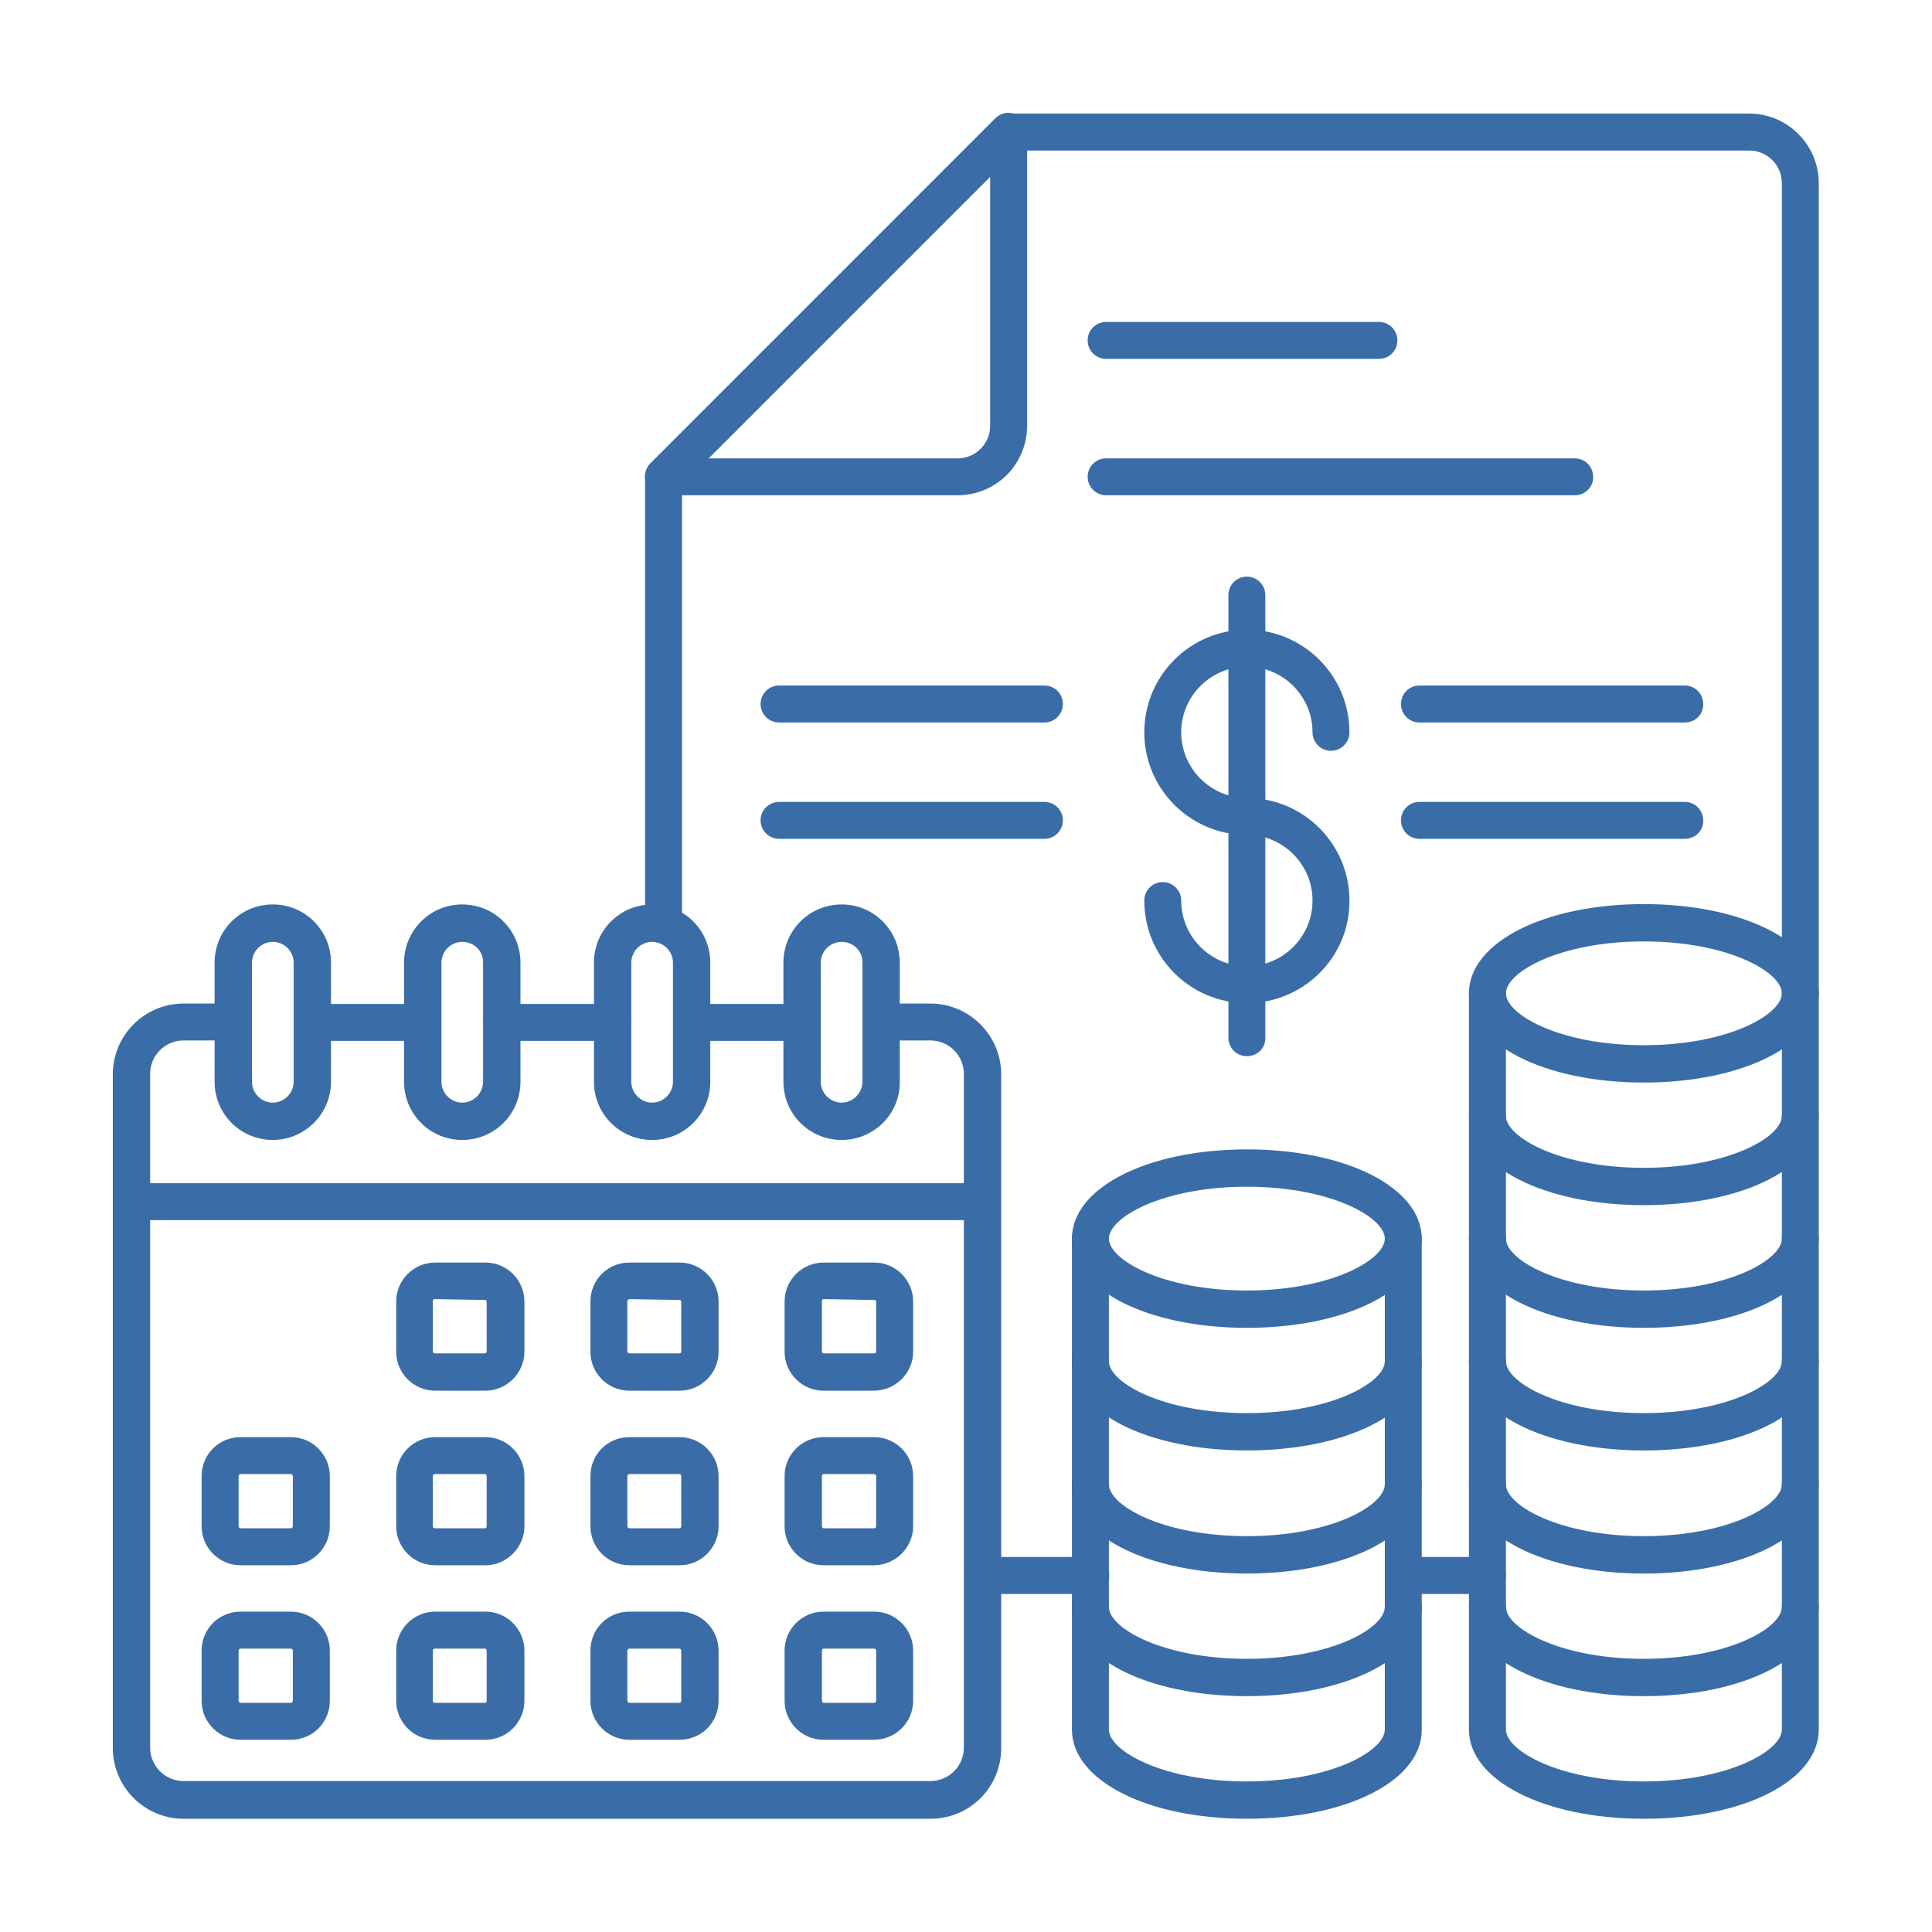
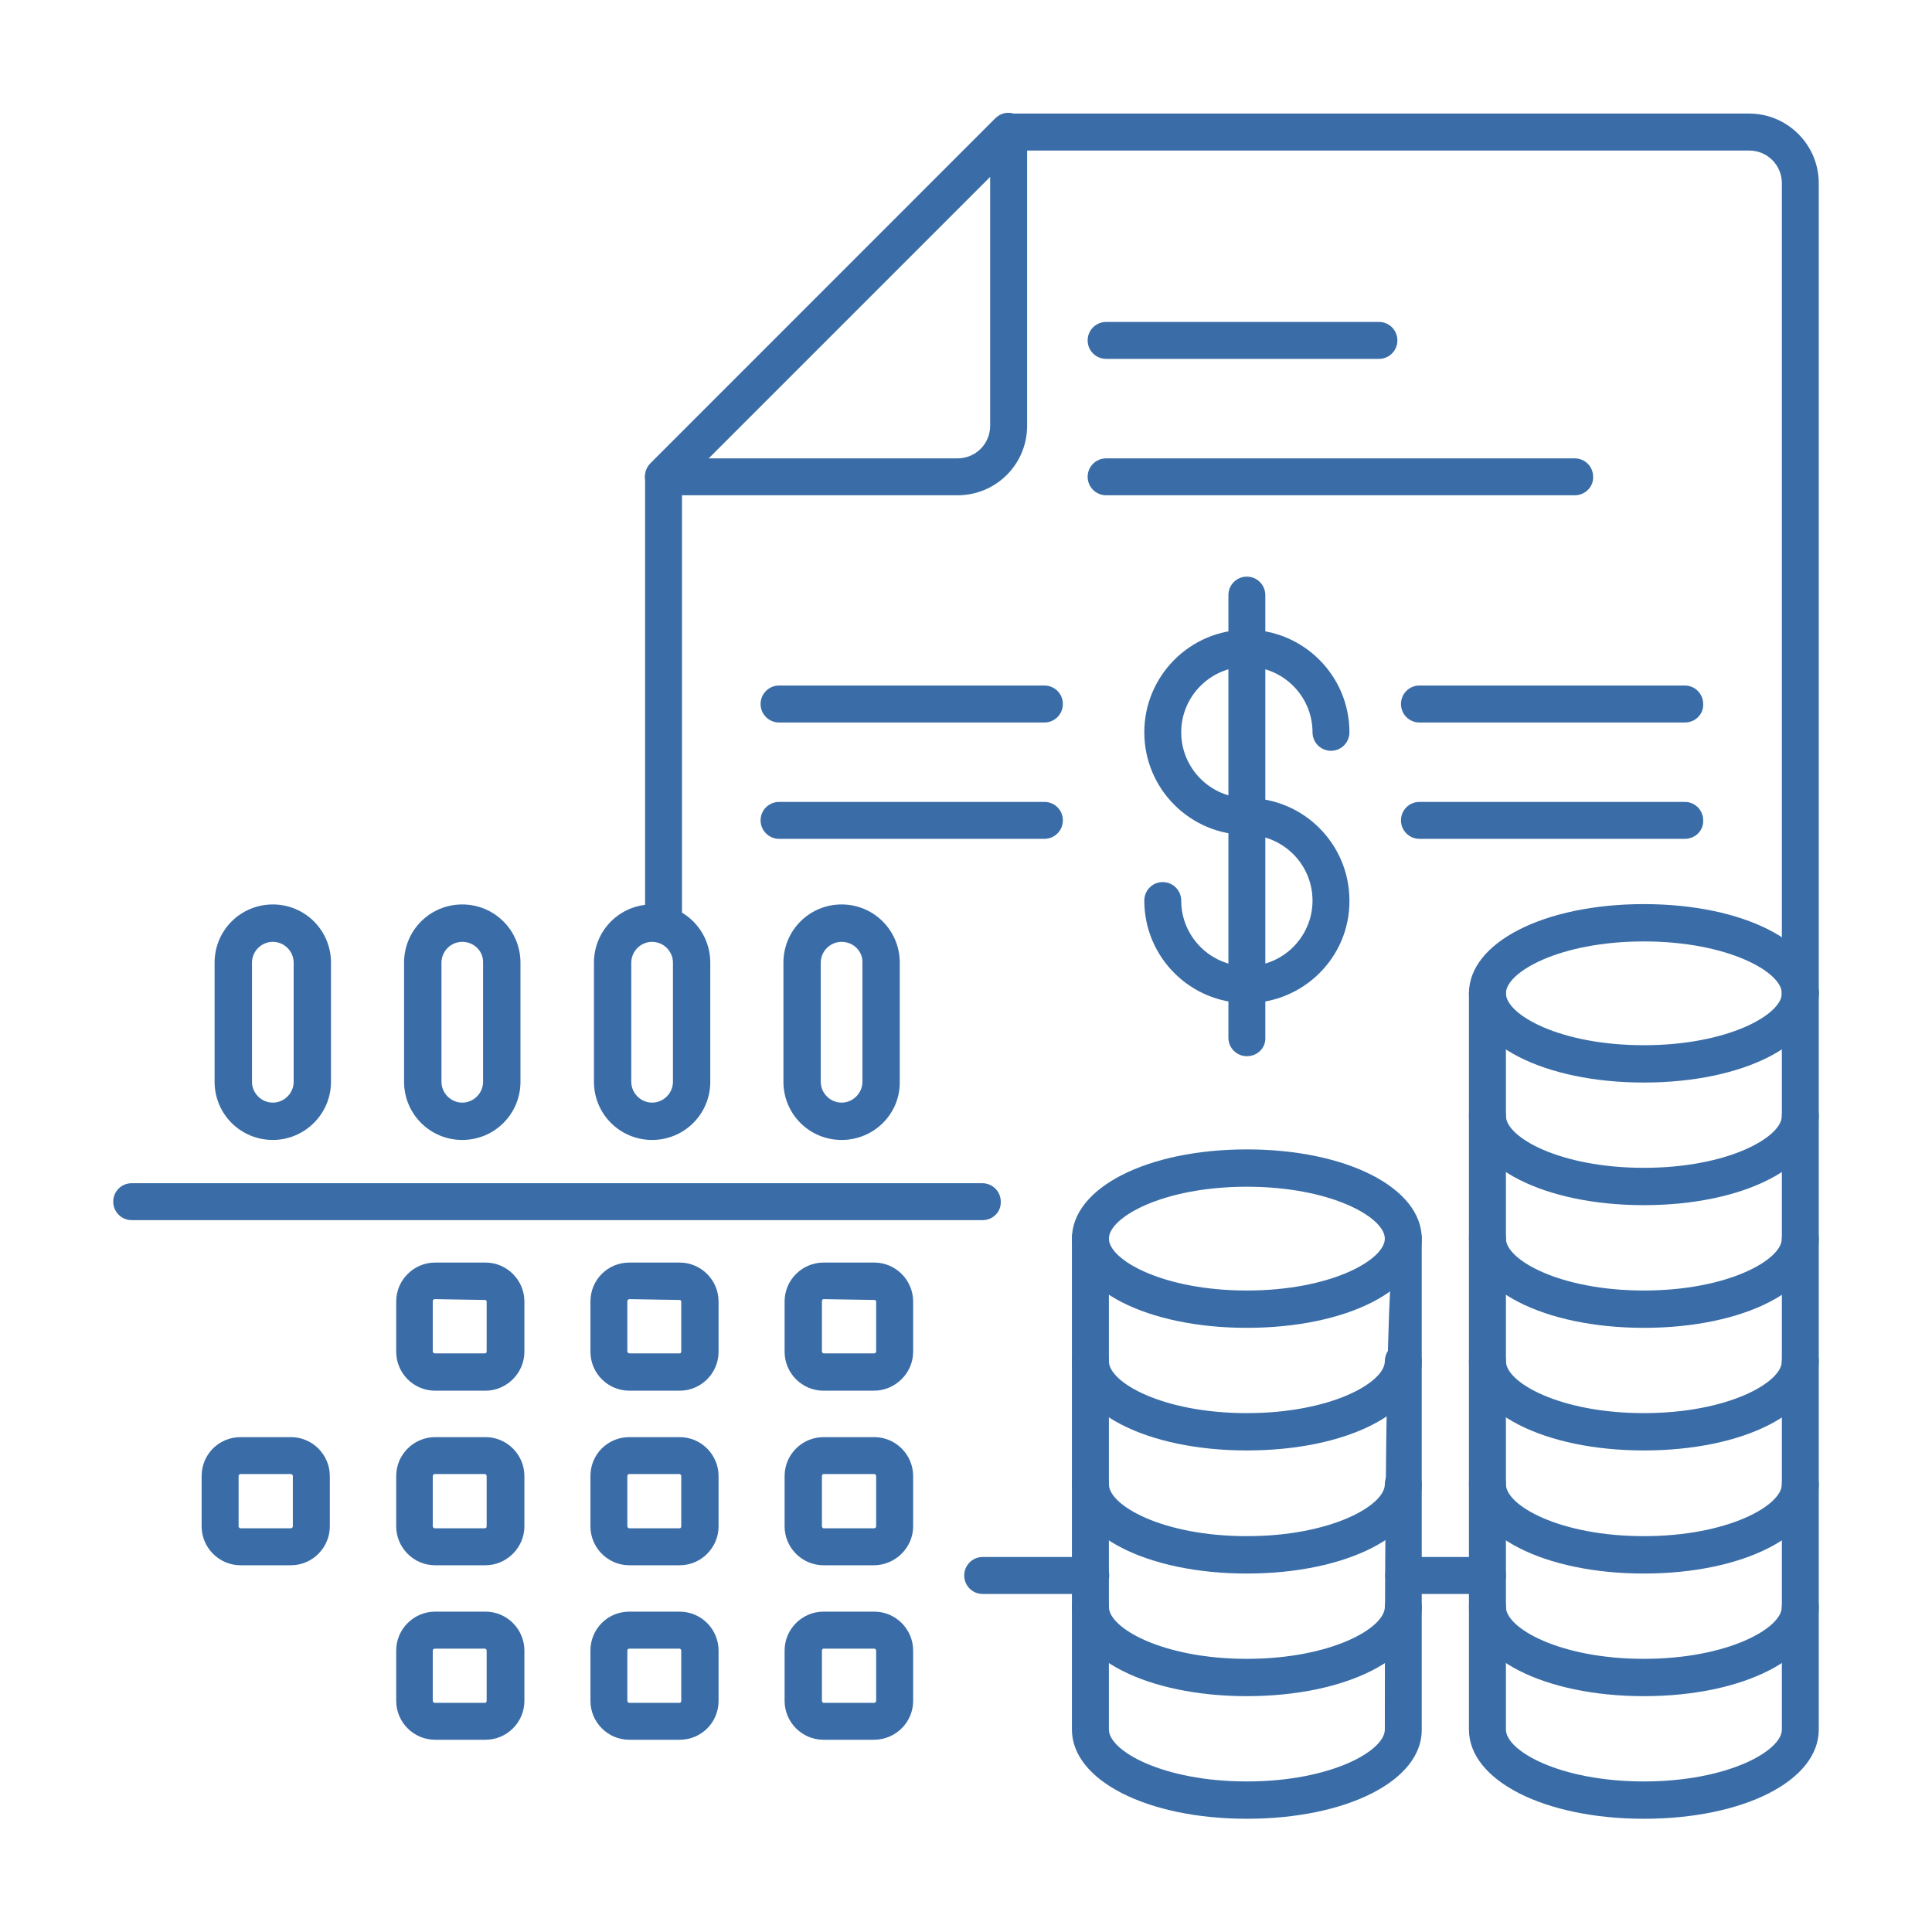
<svg xmlns="http://www.w3.org/2000/svg" width="28" height="28" viewBox="0 0 28 28" fill="none">
  <path fill-rule="evenodd" clip-rule="evenodd" d="M18.07 17.199C16.851 17.199 16.071 17.643 16.071 17.951C16.071 18.258 16.851 18.703 18.07 18.703C19.29 18.703 20.07 18.258 20.07 17.951C20.07 17.643 19.29 17.199 18.07 17.199ZM18.07 19.244C16.623 19.244 15.535 18.686 15.535 17.951C15.535 17.216 16.623 16.658 18.07 16.658C19.517 16.658 20.605 17.216 20.605 17.951C20.611 18.691 19.517 19.244 18.07 19.244Z" fill="#3A6DA7" />
  <path fill-rule="evenodd" clip-rule="evenodd" d="M18.07 21.021C16.623 21.021 15.535 20.463 15.535 19.728C15.535 19.58 15.655 19.46 15.803 19.46C15.951 19.46 16.071 19.58 16.071 19.728C16.071 20.036 16.851 20.48 18.07 20.48C19.29 20.48 20.07 20.036 20.07 19.728C20.07 19.58 20.19 19.46 20.338 19.46C20.486 19.46 20.605 19.58 20.605 19.728C20.611 20.469 19.517 21.021 18.07 21.021Z" fill="#3A6DA7" />
  <path fill-rule="evenodd" clip-rule="evenodd" d="M18.07 22.805C16.623 22.805 15.535 22.246 15.535 21.511C15.535 21.363 15.655 21.244 15.803 21.244C15.951 21.244 16.071 21.363 16.071 21.511C16.071 21.819 16.851 22.263 18.07 22.263C19.29 22.263 20.07 21.819 20.07 21.511C20.07 21.363 20.19 21.244 20.338 21.244C20.486 21.244 20.605 21.363 20.605 21.511C20.611 22.246 19.517 22.805 18.07 22.805Z" fill="#3A6DA7" />
  <path fill-rule="evenodd" clip-rule="evenodd" d="M23.824 21.021C22.377 21.021 21.289 20.463 21.289 19.728C21.289 19.58 21.409 19.46 21.557 19.46C21.705 19.46 21.825 19.58 21.825 19.728C21.825 20.036 22.605 20.48 23.824 20.48C25.043 20.48 25.824 20.036 25.824 19.728C25.824 19.58 25.943 19.46 26.092 19.46C26.24 19.46 26.359 19.58 26.359 19.728C26.359 20.469 25.271 21.021 23.824 21.021Z" fill="#3A6DA7" />
  <path fill-rule="evenodd" clip-rule="evenodd" d="M23.824 22.805C22.377 22.805 21.289 22.246 21.289 21.511C21.289 21.363 21.409 21.244 21.557 21.244C21.705 21.244 21.825 21.363 21.825 21.511C21.825 21.819 22.605 22.263 23.824 22.263C25.043 22.263 25.824 21.819 25.824 21.511C25.824 21.363 25.943 21.244 26.092 21.244C26.24 21.244 26.359 21.363 26.359 21.511C26.359 22.246 25.271 22.805 23.824 22.805Z" fill="#3A6DA7" />
  <path fill-rule="evenodd" clip-rule="evenodd" d="M23.824 24.582C22.377 24.582 21.289 24.024 21.289 23.289C21.289 23.141 21.409 23.021 21.557 23.021C21.705 23.021 21.825 23.141 21.825 23.289C21.825 23.596 22.605 24.041 23.824 24.041C25.043 24.041 25.824 23.596 25.824 23.289C25.824 23.141 25.943 23.021 26.092 23.021C26.24 23.021 26.359 23.141 26.359 23.289C26.359 24.024 25.271 24.582 23.824 24.582Z" fill="#3A6DA7" />
  <path fill-rule="evenodd" clip-rule="evenodd" d="M23.824 17.466C22.377 17.466 21.289 16.908 21.289 16.173C21.289 16.025 21.409 15.906 21.557 15.906C21.705 15.906 21.825 16.025 21.825 16.173C21.825 16.481 22.605 16.925 23.824 16.925C25.043 16.925 25.824 16.481 25.824 16.173C25.824 16.025 25.943 15.906 26.092 15.906C26.24 15.906 26.359 16.025 26.359 16.173C26.359 16.908 25.271 17.466 23.824 17.466Z" fill="#3A6DA7" />
  <path fill-rule="evenodd" clip-rule="evenodd" d="M23.824 19.244C22.377 19.244 21.289 18.686 21.289 17.951C21.289 17.803 21.409 17.683 21.557 17.683C21.705 17.683 21.825 17.803 21.825 17.951C21.825 18.258 22.605 18.703 23.824 18.703C25.043 18.703 25.824 18.258 25.824 17.951C25.824 17.803 25.943 17.683 26.092 17.683C26.24 17.683 26.359 17.803 26.359 17.951C26.359 18.691 25.271 19.244 23.824 19.244Z" fill="#3A6DA7" />
  <path fill-rule="evenodd" clip-rule="evenodd" d="M18.07 24.582C16.623 24.582 15.535 24.024 15.535 23.289C15.535 23.141 15.655 23.021 15.803 23.021C15.951 23.021 16.071 23.141 16.071 23.289C16.071 23.596 16.851 24.041 18.07 24.041C19.29 24.041 20.07 23.596 20.07 23.289C20.07 23.141 20.19 23.021 20.338 23.021C20.486 23.021 20.605 23.141 20.605 23.289C20.611 24.024 19.517 24.582 18.07 24.582Z" fill="#3A6DA7" />
  <path fill-rule="evenodd" clip-rule="evenodd" d="M9.616 13.672C9.468 13.672 9.349 13.553 9.349 13.405V6.91C9.349 6.762 9.468 6.643 9.616 6.643C9.764 6.643 9.884 6.762 9.884 6.91V13.405C9.89 13.553 9.764 13.672 9.616 13.672ZM26.092 14.664C25.943 14.664 25.824 14.544 25.824 14.396V2.655C25.824 2.393 25.613 2.182 25.351 2.182H14.618C14.47 2.182 14.35 2.062 14.35 1.914C14.35 1.766 14.47 1.646 14.618 1.646H25.351C25.909 1.646 26.359 2.102 26.359 2.655V14.396C26.359 14.544 26.24 14.664 26.092 14.664Z" fill="#3A6DA7" />
  <path fill-rule="evenodd" clip-rule="evenodd" d="M10.271 6.643H13.877C14.14 6.643 14.35 6.432 14.35 6.17V2.564L10.271 6.643ZM13.877 7.178H9.616C9.508 7.178 9.411 7.11 9.366 7.013C9.326 6.91 9.349 6.796 9.423 6.717L14.424 1.715C14.504 1.635 14.618 1.612 14.721 1.658C14.823 1.698 14.886 1.8 14.886 1.908V6.17C14.886 6.728 14.436 7.178 13.877 7.178Z" fill="#3A6DA7" />
  <path fill-rule="evenodd" clip-rule="evenodd" d="M19.985 5.201H16.031C15.883 5.201 15.763 5.082 15.763 4.933C15.763 4.785 15.883 4.666 16.031 4.666H19.985C20.133 4.666 20.252 4.785 20.252 4.933C20.252 5.082 20.133 5.201 19.985 5.201Z" fill="#3A6DA7" />
  <path fill-rule="evenodd" clip-rule="evenodd" d="M22.822 7.178H16.031C15.883 7.178 15.763 7.058 15.763 6.91C15.763 6.762 15.883 6.643 16.031 6.643H22.822C22.97 6.643 23.089 6.762 23.089 6.91C23.095 7.058 22.97 7.178 22.822 7.178Z" fill="#3A6DA7" />
-   <path fill-rule="evenodd" clip-rule="evenodd" d="M6.13 15.085H4.523C4.375 15.085 4.256 14.966 4.256 14.818C4.256 14.669 4.375 14.55 4.523 14.55H6.124C6.272 14.55 6.392 14.669 6.392 14.818C6.398 14.966 6.278 15.085 6.13 15.085ZM8.876 15.085H7.275C7.127 15.085 7.007 14.966 7.007 14.818C7.007 14.669 7.127 14.55 7.275 14.55H8.876C9.024 14.55 9.143 14.669 9.143 14.818C9.149 14.966 9.024 15.085 8.876 15.085ZM11.627 15.085H10.026C9.878 15.085 9.759 14.966 9.759 14.818C9.759 14.669 9.878 14.55 10.026 14.55H11.627C11.775 14.55 11.895 14.669 11.895 14.818C11.895 14.966 11.775 15.085 11.627 15.085ZM13.484 26.359H2.66C2.096 26.359 1.635 25.898 1.635 25.334V15.569C1.635 15.005 2.096 14.544 2.66 14.544H3.373C3.521 14.544 3.64 14.664 3.64 14.812C3.64 14.96 3.521 15.079 3.373 15.079H2.66C2.393 15.079 2.176 15.296 2.176 15.564V25.328C2.176 25.596 2.393 25.812 2.66 25.812H13.484C13.752 25.812 13.969 25.596 13.969 25.328V15.564C13.969 15.296 13.752 15.079 13.484 15.079H12.772C12.624 15.079 12.505 14.96 12.505 14.812C12.505 14.664 12.624 14.544 12.772 14.544H13.484C14.048 14.544 14.51 15.005 14.51 15.569V25.334C14.51 25.904 14.054 26.359 13.484 26.359Z" fill="#3A6DA7" />
  <path fill-rule="evenodd" clip-rule="evenodd" d="M18.07 14.538C17.25 14.538 16.584 13.872 16.584 13.052C16.584 12.903 16.703 12.784 16.851 12.784C16.999 12.784 17.119 12.903 17.119 13.052C17.119 13.576 17.546 14.003 18.07 14.003C18.595 14.003 19.022 13.576 19.022 13.052C19.022 12.527 18.595 12.1 18.07 12.1C17.25 12.1 16.584 11.434 16.584 10.613C16.584 9.793 17.25 9.126 18.07 9.126C18.891 9.126 19.557 9.793 19.557 10.613C19.557 10.761 19.438 10.881 19.29 10.881C19.141 10.881 19.022 10.761 19.022 10.613C19.022 10.089 18.595 9.662 18.07 9.662C17.546 9.662 17.119 10.089 17.119 10.613C17.119 11.137 17.546 11.565 18.07 11.565C18.891 11.565 19.557 12.231 19.557 13.052C19.563 13.872 18.891 14.538 18.07 14.538Z" fill="#3A6DA7" />
  <path fill-rule="evenodd" clip-rule="evenodd" d="M18.07 15.307C17.922 15.307 17.803 15.188 17.803 15.04V8.625C17.803 8.477 17.922 8.357 18.07 8.357C18.218 8.357 18.338 8.477 18.338 8.625V15.04C18.344 15.188 18.224 15.307 18.07 15.307Z" fill="#3A6DA7" />
  <path fill-rule="evenodd" clip-rule="evenodd" d="M21.557 23.101H20.343C20.195 23.101 20.076 22.981 20.076 22.833C20.076 22.685 20.195 22.565 20.343 22.565H21.557C21.705 22.565 21.825 22.685 21.825 22.833C21.825 22.981 21.705 23.101 21.557 23.101Z" fill="#3A6DA7" />
  <path fill-rule="evenodd" clip-rule="evenodd" d="M15.803 23.101H14.242C14.094 23.101 13.974 22.981 13.974 22.833C13.974 22.685 14.094 22.565 14.242 22.565H15.809C15.957 22.565 16.076 22.685 16.076 22.833C16.076 22.981 15.951 23.101 15.803 23.101Z" fill="#3A6DA7" />
  <path fill-rule="evenodd" clip-rule="evenodd" d="M24.417 10.471H20.571C20.423 10.471 20.304 10.351 20.304 10.203C20.304 10.055 20.423 9.935 20.571 9.935H24.417C24.565 9.935 24.684 10.055 24.684 10.203C24.69 10.351 24.57 10.471 24.417 10.471Z" fill="#3A6DA7" />
  <path fill-rule="evenodd" clip-rule="evenodd" d="M24.417 12.157H20.571C20.423 12.157 20.304 12.037 20.304 11.889C20.304 11.741 20.423 11.622 20.571 11.622H24.417C24.565 11.622 24.684 11.741 24.684 11.889C24.69 12.037 24.57 12.157 24.417 12.157Z" fill="#3A6DA7" />
  <path fill-rule="evenodd" clip-rule="evenodd" d="M3.954 13.65C3.788 13.65 3.652 13.786 3.652 13.952V15.678C3.652 15.843 3.788 15.98 3.954 15.98C4.119 15.98 4.256 15.843 4.256 15.678V13.952C4.256 13.786 4.119 13.65 3.954 13.65ZM3.954 16.521C3.486 16.521 3.11 16.145 3.11 15.678V13.952C3.11 13.484 3.486 13.108 3.954 13.108C4.421 13.108 4.797 13.484 4.797 13.952V15.678C4.797 16.145 4.415 16.521 3.954 16.521Z" fill="#3A6DA7" />
  <path fill-rule="evenodd" clip-rule="evenodd" d="M6.699 13.65C6.534 13.65 6.398 13.786 6.398 13.952V15.678C6.398 15.843 6.534 15.98 6.699 15.98C6.865 15.98 7.001 15.843 7.001 15.678V13.952C7.007 13.786 6.87 13.65 6.699 13.65ZM6.699 16.521C6.232 16.521 5.856 16.145 5.856 15.678V13.952C5.856 13.484 6.232 13.108 6.699 13.108C7.167 13.108 7.543 13.484 7.543 13.952V15.678C7.543 16.145 7.167 16.521 6.699 16.521Z" fill="#3A6DA7" />
  <path fill-rule="evenodd" clip-rule="evenodd" d="M9.451 13.65C9.286 13.65 9.149 13.786 9.149 13.952V15.678C9.149 15.843 9.286 15.98 9.451 15.98C9.616 15.98 9.753 15.843 9.753 15.678V13.952C9.753 13.786 9.616 13.65 9.451 13.65ZM9.451 16.521C8.984 16.521 8.608 16.145 8.608 15.678V13.952C8.608 13.484 8.984 13.108 9.451 13.108C9.918 13.108 10.294 13.484 10.294 13.952V15.678C10.294 16.145 9.918 16.521 9.451 16.521Z" fill="#3A6DA7" />
  <path fill-rule="evenodd" clip-rule="evenodd" d="M12.197 13.65C12.032 13.65 11.895 13.786 11.895 13.952V15.678C11.895 15.843 12.032 15.98 12.197 15.98C12.362 15.98 12.499 15.843 12.499 15.678V13.952C12.505 13.786 12.368 13.65 12.197 13.65ZM12.197 16.521C11.73 16.521 11.354 16.145 11.354 15.678V13.952C11.354 13.484 11.73 13.108 12.197 13.108C12.664 13.108 13.04 13.484 13.04 13.952V15.678C13.046 16.145 12.664 16.521 12.197 16.521Z" fill="#3A6DA7" />
  <path fill-rule="evenodd" clip-rule="evenodd" d="M14.242 17.683H1.908C1.76 17.683 1.641 17.563 1.641 17.415C1.641 17.267 1.76 17.148 1.908 17.148H14.236C14.384 17.148 14.504 17.267 14.504 17.415C14.51 17.563 14.39 17.683 14.242 17.683Z" fill="#3A6DA7" />
  <path fill-rule="evenodd" clip-rule="evenodd" d="M6.301 18.828C6.289 18.828 6.272 18.84 6.272 18.857V19.586C6.272 19.597 6.284 19.614 6.301 19.614H7.03C7.041 19.614 7.053 19.603 7.053 19.591V18.862C7.053 18.851 7.041 18.84 7.03 18.84L6.301 18.828ZM7.036 20.155H6.306C5.993 20.155 5.742 19.899 5.742 19.591V18.862C5.742 18.549 5.999 18.298 6.306 18.298H7.036C7.349 18.298 7.6 18.555 7.6 18.862V19.591C7.6 19.899 7.343 20.155 7.036 20.155Z" fill="#3A6DA7" />
  <path fill-rule="evenodd" clip-rule="evenodd" d="M9.121 18.828C9.109 18.828 9.092 18.84 9.092 18.857V19.586C9.092 19.597 9.104 19.614 9.121 19.614H9.85C9.861 19.614 9.873 19.603 9.873 19.591V18.862C9.873 18.851 9.861 18.84 9.85 18.84L9.121 18.828ZM9.85 20.155H9.121C8.807 20.155 8.557 19.899 8.557 19.591V18.862C8.557 18.549 8.807 18.298 9.121 18.298H9.85C10.163 18.298 10.414 18.555 10.414 18.862V19.591C10.414 19.899 10.163 20.155 9.85 20.155Z" fill="#3A6DA7" />
  <path fill-rule="evenodd" clip-rule="evenodd" d="M11.935 18.828C11.924 18.828 11.912 18.84 11.912 18.857V19.586C11.912 19.597 11.924 19.614 11.935 19.614H12.67C12.681 19.614 12.698 19.603 12.698 19.591V18.862C12.698 18.851 12.687 18.84 12.67 18.84L11.935 18.828ZM12.664 20.155H11.935C11.622 20.155 11.371 19.899 11.371 19.591V18.862C11.371 18.549 11.627 18.298 11.935 18.298H12.67C12.983 18.298 13.234 18.555 13.234 18.862V19.591C13.234 19.899 12.977 20.155 12.664 20.155Z" fill="#3A6DA7" />
  <path fill-rule="evenodd" clip-rule="evenodd" d="M3.486 21.363C3.475 21.363 3.458 21.375 3.458 21.392V22.121C3.458 22.132 3.469 22.149 3.486 22.149H4.216C4.227 22.149 4.244 22.138 4.244 22.121V21.392C4.244 21.38 4.233 21.363 4.216 21.363H3.486ZM4.216 22.685H3.486C3.173 22.685 2.922 22.428 2.922 22.121V21.392C2.922 21.078 3.173 20.828 3.486 20.828H4.216C4.529 20.828 4.78 21.084 4.78 21.392V22.121C4.78 22.428 4.529 22.685 4.216 22.685Z" fill="#3A6DA7" />
  <path fill-rule="evenodd" clip-rule="evenodd" d="M6.301 21.363C6.289 21.363 6.272 21.375 6.272 21.392V22.121C6.272 22.132 6.284 22.149 6.301 22.149H7.03C7.041 22.149 7.053 22.138 7.053 22.121V21.392C7.053 21.38 7.041 21.363 7.03 21.363H6.301ZM7.036 22.685H6.306C5.993 22.685 5.742 22.428 5.742 22.121V21.392C5.742 21.078 5.999 20.828 6.306 20.828H7.036C7.349 20.828 7.6 21.084 7.6 21.392V22.121C7.6 22.428 7.343 22.685 7.036 22.685Z" fill="#3A6DA7" />
  <path fill-rule="evenodd" clip-rule="evenodd" d="M9.121 21.363C9.109 21.363 9.092 21.375 9.092 21.392V22.121C9.092 22.132 9.104 22.149 9.121 22.149H9.85C9.861 22.149 9.873 22.138 9.873 22.121V21.392C9.873 21.38 9.861 21.363 9.85 21.363H9.121ZM9.85 22.685H9.121C8.807 22.685 8.557 22.428 8.557 22.121V21.392C8.557 21.078 8.807 20.828 9.121 20.828H9.85C10.163 20.828 10.414 21.084 10.414 21.392V22.121C10.414 22.428 10.163 22.685 9.85 22.685Z" fill="#3A6DA7" />
  <path fill-rule="evenodd" clip-rule="evenodd" d="M11.935 21.363C11.924 21.363 11.912 21.375 11.912 21.392V22.121C11.912 22.132 11.924 22.149 11.935 22.149H12.67C12.681 22.149 12.698 22.138 12.698 22.121V21.392C12.698 21.38 12.687 21.363 12.67 21.363H11.935ZM12.664 22.685H11.935C11.622 22.685 11.371 22.428 11.371 22.121V21.392C11.371 21.078 11.627 20.828 11.935 20.828H12.67C12.983 20.828 13.234 21.084 13.234 21.392V22.121C13.234 22.428 12.977 22.685 12.664 22.685Z" fill="#3A6DA7" />
-   <path fill-rule="evenodd" clip-rule="evenodd" d="M3.486 23.893C3.475 23.893 3.458 23.904 3.458 23.921V24.65C3.458 24.662 3.469 24.679 3.486 24.679H4.216C4.227 24.679 4.244 24.667 4.244 24.65V23.921C4.244 23.91 4.233 23.893 4.216 23.893H3.486ZM4.216 25.214H3.486C3.173 25.214 2.922 24.958 2.922 24.65V23.921C2.922 23.608 3.173 23.357 3.486 23.357H4.216C4.529 23.357 4.78 23.613 4.78 23.921V24.65C4.78 24.964 4.529 25.214 4.216 25.214Z" fill="#3A6DA7" />
  <path fill-rule="evenodd" clip-rule="evenodd" d="M6.301 23.893C6.289 23.893 6.272 23.904 6.272 23.921V24.65C6.272 24.662 6.284 24.679 6.301 24.679H7.03C7.041 24.679 7.053 24.667 7.053 24.65V23.921C7.053 23.91 7.041 23.893 7.03 23.893H6.301ZM7.036 25.214H6.306C5.993 25.214 5.742 24.958 5.742 24.65V23.921C5.742 23.608 5.999 23.357 6.306 23.357H7.036C7.349 23.357 7.6 23.613 7.6 23.921V24.65C7.6 24.964 7.343 25.214 7.036 25.214Z" fill="#3A6DA7" />
  <path fill-rule="evenodd" clip-rule="evenodd" d="M9.121 23.893C9.109 23.893 9.092 23.904 9.092 23.921V24.65C9.092 24.662 9.104 24.679 9.121 24.679H9.85C9.861 24.679 9.873 24.667 9.873 24.65V23.921C9.873 23.91 9.861 23.893 9.85 23.893H9.121ZM9.85 25.214H9.121C8.807 25.214 8.557 24.958 8.557 24.65V23.921C8.557 23.608 8.807 23.357 9.121 23.357H9.85C10.163 23.357 10.414 23.613 10.414 23.921V24.65C10.414 24.964 10.163 25.214 9.85 25.214Z" fill="#3A6DA7" />
  <path fill-rule="evenodd" clip-rule="evenodd" d="M11.935 23.893C11.924 23.893 11.912 23.904 11.912 23.921V24.65C11.912 24.662 11.924 24.679 11.935 24.679H12.67C12.681 24.679 12.698 24.667 12.698 24.65V23.921C12.698 23.91 12.687 23.893 12.67 23.893H11.935ZM12.664 25.214H11.935C11.622 25.214 11.371 24.958 11.371 24.65V23.921C11.371 23.608 11.627 23.357 11.935 23.357H12.67C12.983 23.357 13.234 23.613 13.234 23.921V24.65C13.234 24.964 12.977 25.214 12.664 25.214Z" fill="#3A6DA7" />
  <path fill-rule="evenodd" clip-rule="evenodd" d="M15.136 10.471H11.291C11.143 10.471 11.023 10.351 11.023 10.203C11.023 10.055 11.143 9.935 11.291 9.935H15.136C15.285 9.935 15.404 10.055 15.404 10.203C15.404 10.351 15.285 10.471 15.136 10.471Z" fill="#3A6DA7" />
  <path fill-rule="evenodd" clip-rule="evenodd" d="M15.136 12.157H11.291C11.143 12.157 11.023 12.037 11.023 11.889C11.023 11.741 11.143 11.622 11.291 11.622H15.136C15.285 11.622 15.404 11.741 15.404 11.889C15.404 12.037 15.285 12.157 15.136 12.157Z" fill="#3A6DA7" />
  <path fill-rule="evenodd" clip-rule="evenodd" d="M23.824 26.359C22.377 26.359 21.289 25.801 21.289 25.066V14.396C21.289 14.248 21.409 14.128 21.557 14.128C21.705 14.128 21.825 14.248 21.825 14.396V25.066C21.825 25.374 22.605 25.818 23.824 25.818C25.043 25.818 25.824 25.374 25.824 25.066V14.396C25.824 14.248 25.943 14.128 26.092 14.128C26.24 14.128 26.359 14.248 26.359 14.396V25.066C26.359 25.807 25.271 26.359 23.824 26.359Z" fill="#3A6DA7" />
-   <path fill-rule="evenodd" clip-rule="evenodd" d="M18.07 26.359C16.623 26.359 15.535 25.801 15.535 25.066V17.951C15.535 17.803 15.655 17.683 15.803 17.683C15.951 17.683 16.071 17.803 16.071 17.951V25.066C16.071 25.374 16.851 25.818 18.07 25.818C19.29 25.818 20.07 25.374 20.07 25.066V17.951C20.07 17.803 20.19 17.683 20.338 17.683C20.486 17.683 20.605 17.803 20.605 17.951V25.066C20.611 25.807 19.517 26.359 18.07 26.359Z" fill="#3A6DA7" />
+   <path fill-rule="evenodd" clip-rule="evenodd" d="M18.07 26.359C16.623 26.359 15.535 25.801 15.535 25.066V17.951C15.535 17.803 15.655 17.683 15.803 17.683C15.951 17.683 16.071 17.803 16.071 17.951V25.066C16.071 25.374 16.851 25.818 18.07 25.818C19.29 25.818 20.07 25.374 20.07 25.066C20.07 17.803 20.19 17.683 20.338 17.683C20.486 17.683 20.605 17.803 20.605 17.951V25.066C20.611 25.807 19.517 26.359 18.07 26.359Z" fill="#3A6DA7" />
  <path fill-rule="evenodd" clip-rule="evenodd" d="M23.824 13.644C22.605 13.644 21.825 14.088 21.825 14.396C21.825 14.704 22.605 15.148 23.824 15.148C25.043 15.148 25.824 14.704 25.824 14.396C25.824 14.088 25.043 13.644 23.824 13.644ZM23.824 15.689C22.377 15.689 21.289 15.131 21.289 14.396C21.289 13.661 22.377 13.103 23.824 13.103C25.271 13.103 26.359 13.661 26.359 14.396C26.359 15.131 25.271 15.689 23.824 15.689Z" fill="#3A6DA7" />
</svg>